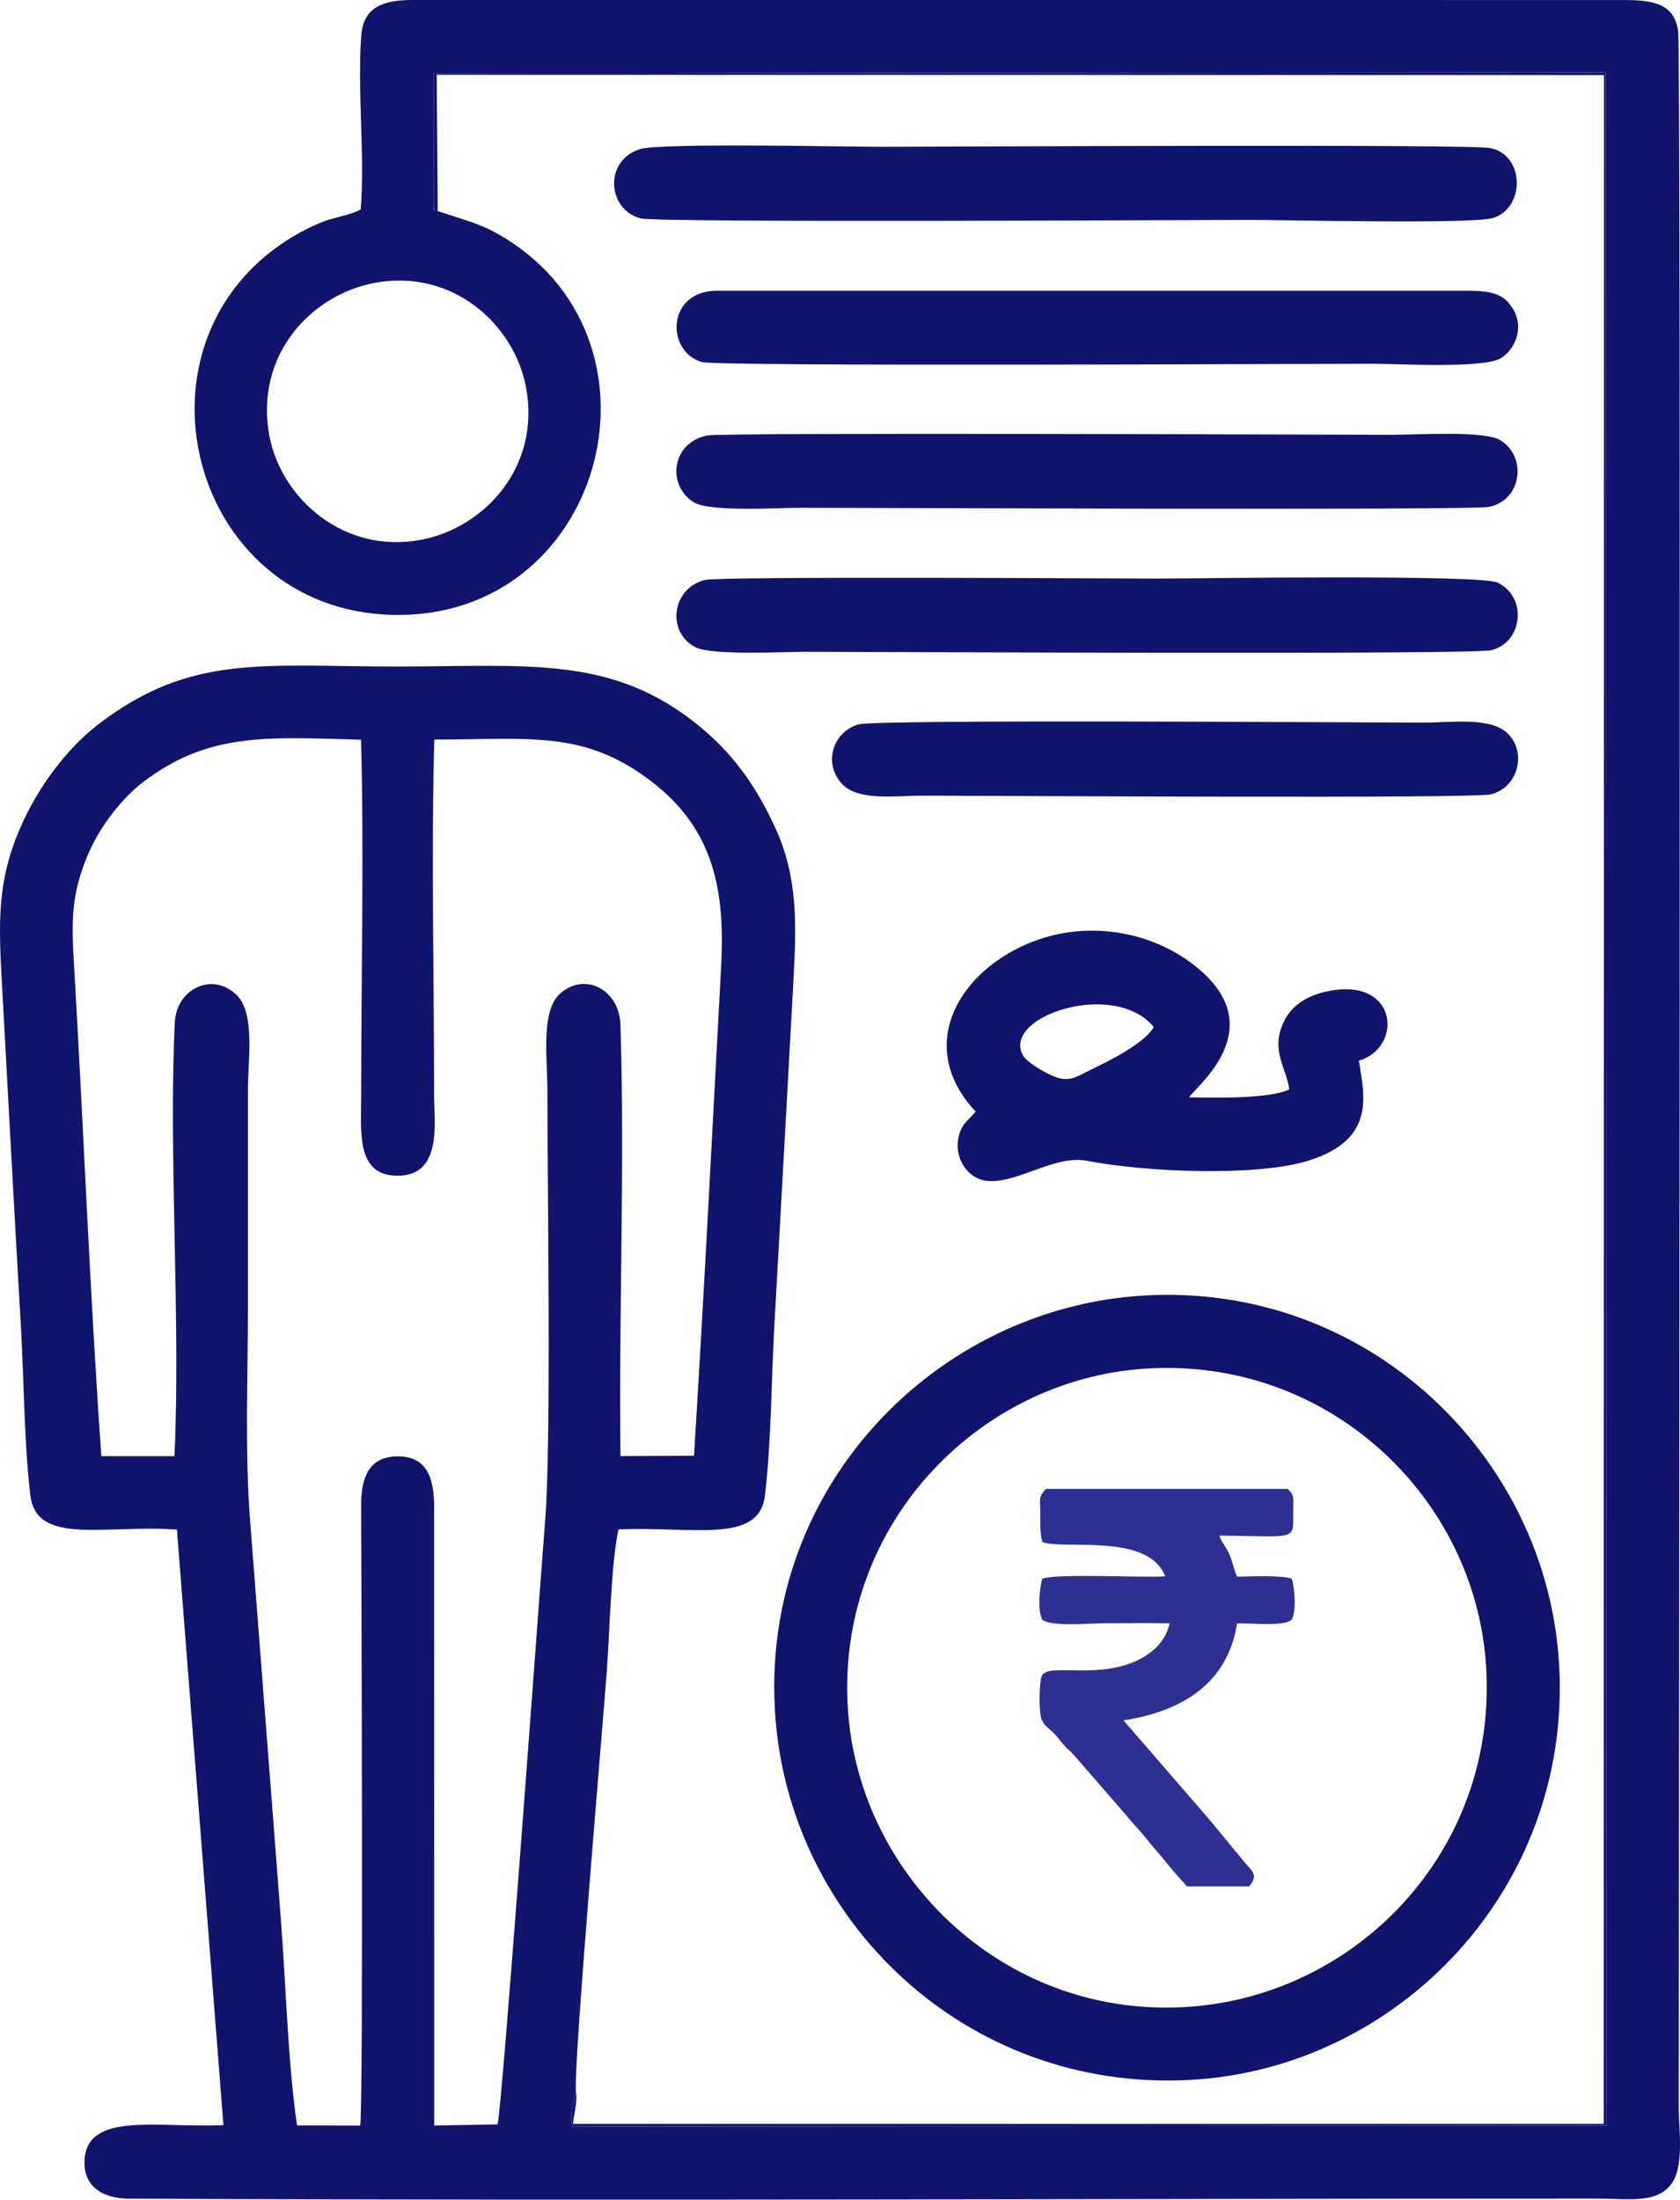
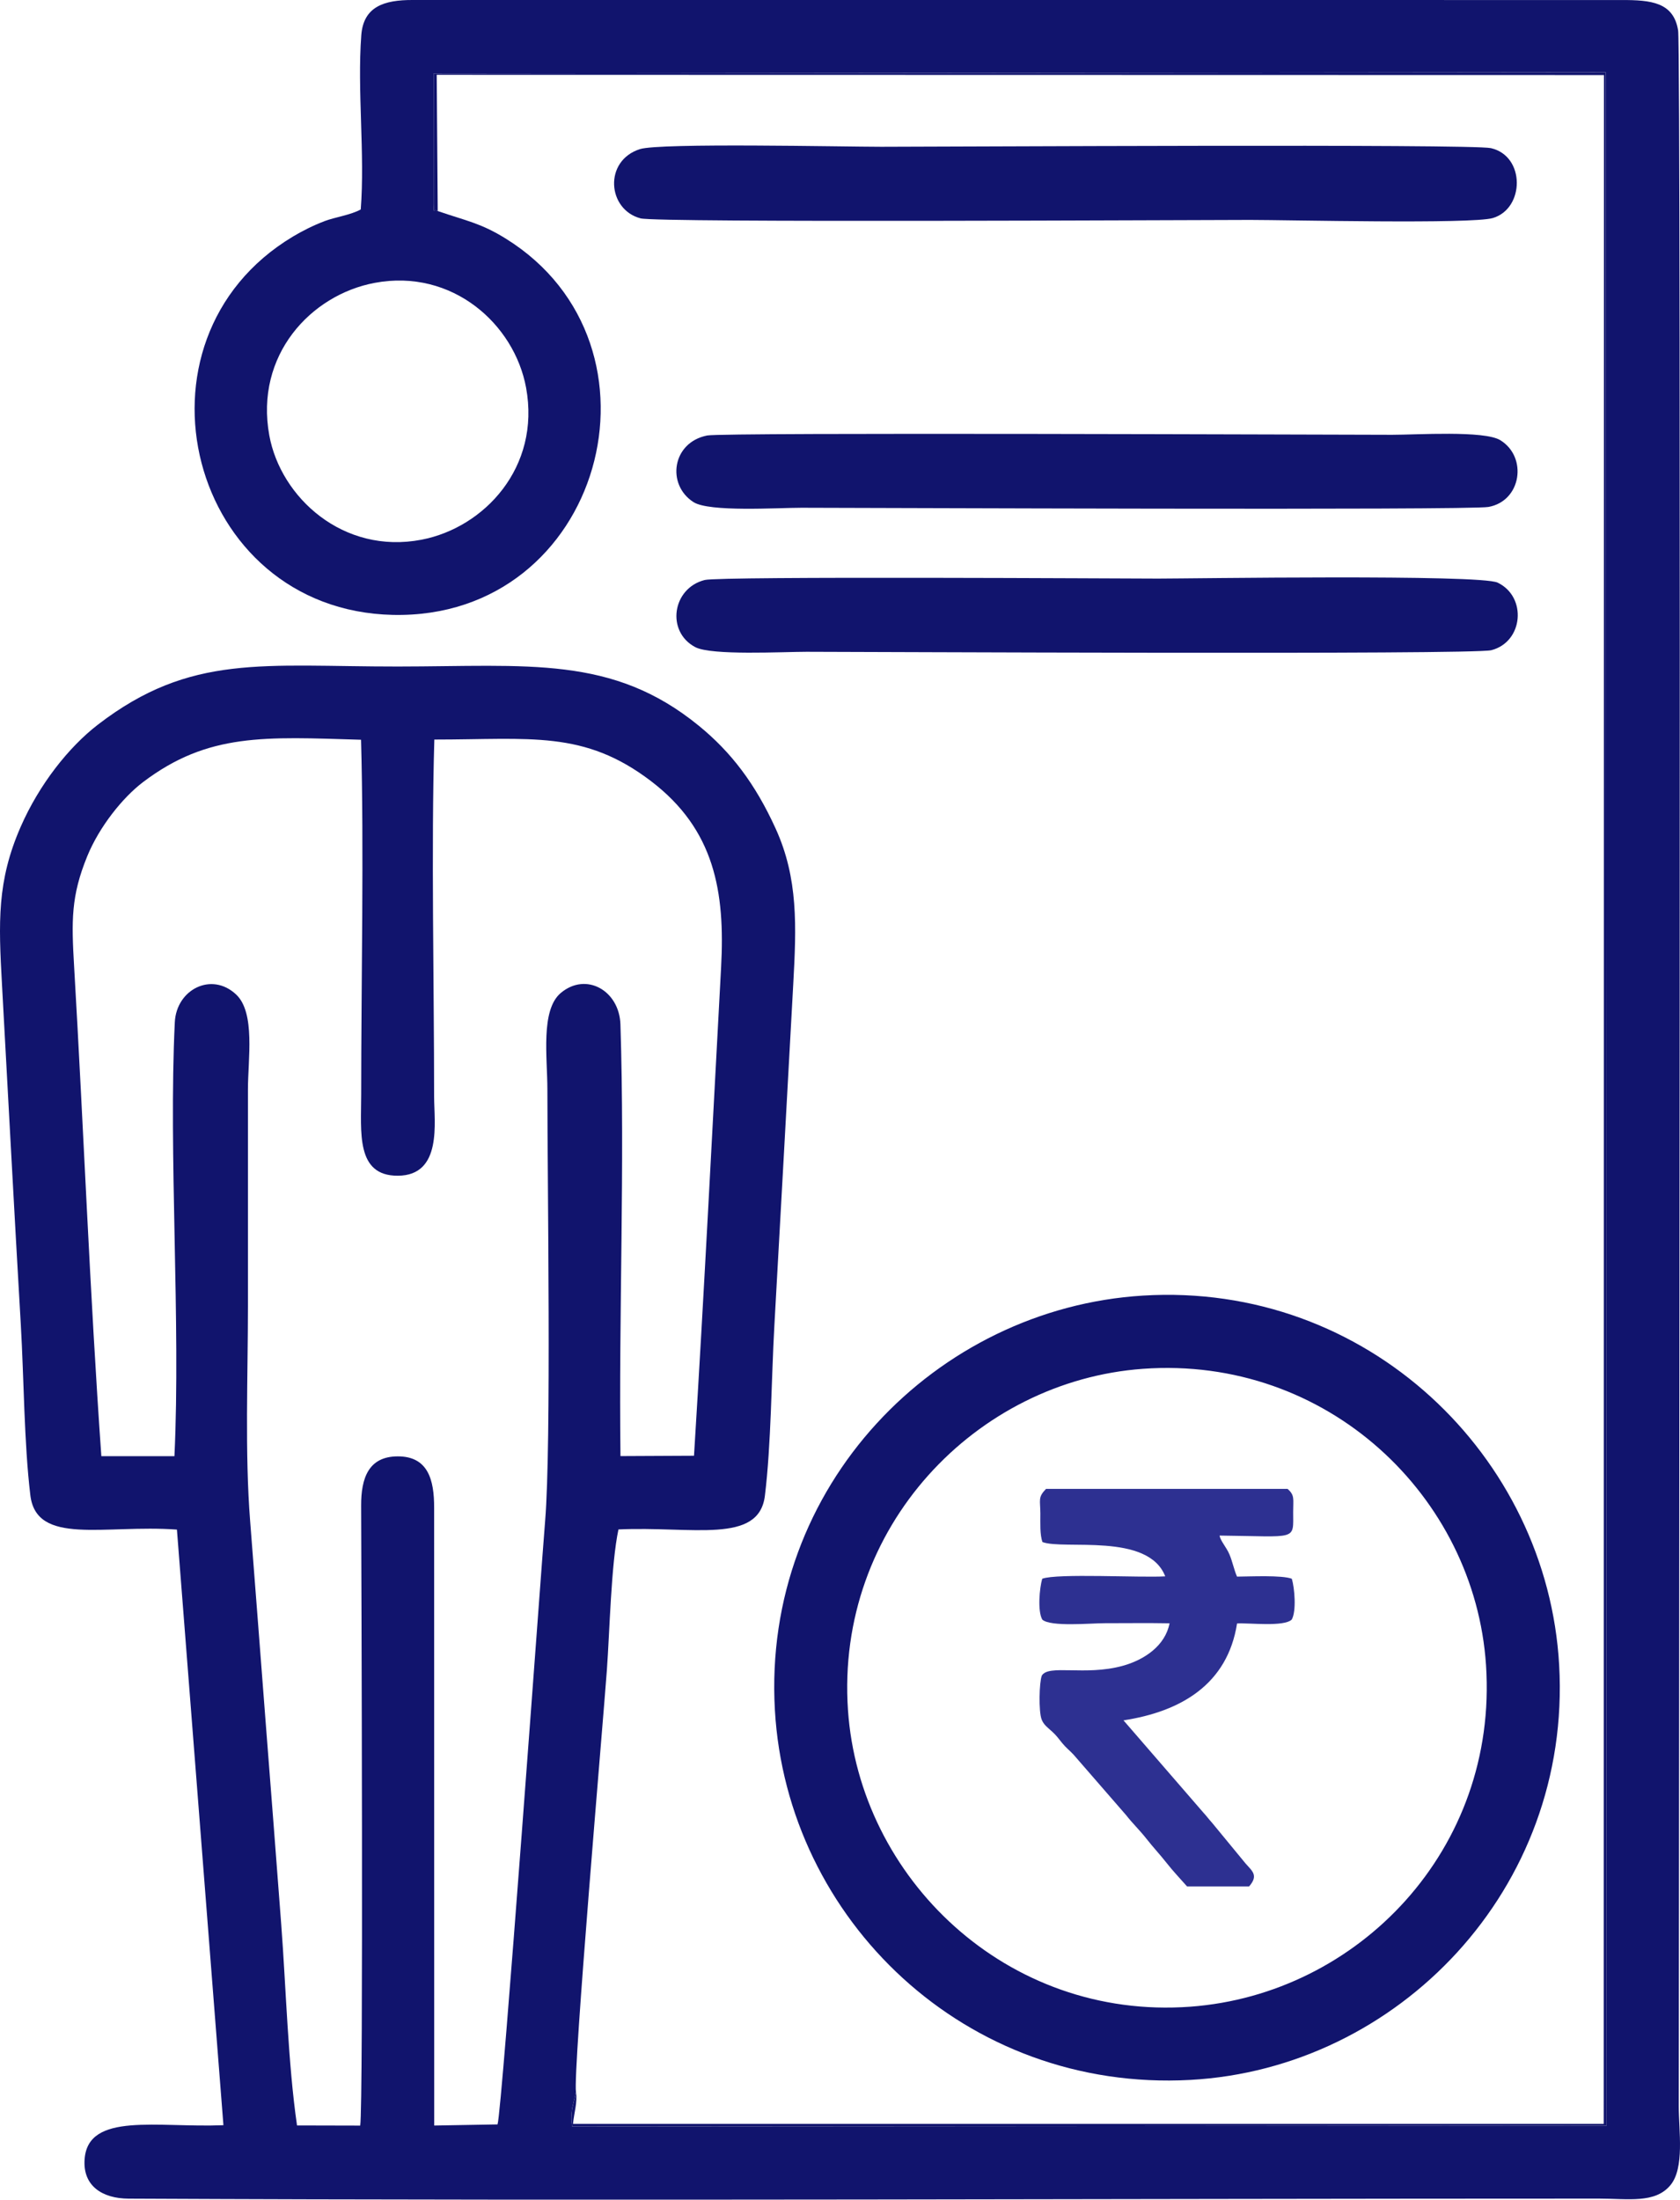
<svg xmlns="http://www.w3.org/2000/svg" xml:space="preserve" width="73.041mm" height="95.612mm" version="1.1" style="shape-rendering:geometricPrecision; text-rendering:geometricPrecision; image-rendering:optimizeQuality; fill-rule:evenodd; clip-rule:evenodd" viewBox="0 0 7113.41 9311.54">
  <defs>
    <style type="text/css">
   
    .fil0 {fill:#11146D}
    .fil1 {fill:#2D3091}
   
  </style>
  </defs>
  <g id="Layer_x0020_1">
    <g id="_2161295760032">
      <path class="fil0" d="M1528.68 3131.46c12.86,461.28 0.62,1021.27 0.62,1501.01 0,159.11 -23.56,345.39 155.24,344.52 189.66,-0.93 153.58,-227.74 153.58,-333.98 0.01,-481.34 -12.61,-1050.98 0.92,-1512.39 407.62,0 633.25,-40.94 917.9,176.28 268.67,205.04 313.68,467.34 296.31,787.83 -37.31,688.33 -71.98,1379.11 -114.7,2067.57l-311.36 1.52c-7.52,-606.94 19.09,-1228.12 -0.17,-1827.33 -4.61,-143.29 -145.36,-223.43 -252.72,-133.03 -86.21,72.58 -56.59,273.93 -56.59,407.9 0,404.18 17.22,1500.63 -9.5,1826.03 -15.49,188.75 -181.84,2495.09 -201.54,2555.5l-268.14 4.76 -0.32 -2613.78c0.61,-121.51 -26.78,-219.21 -154.34,-218.89 -123.56,0.32 -155.16,92.39 -154.77,208.26 0.9,261.7 9.92,2540.28 -3.92,2624.69l-267.54 -0.62c-38.27,-263.11 -46.49,-583.66 -66.85,-850.9 -21.7,-284.97 -43.63,-571.95 -65.86,-854.85 -22.19,-282.62 -43.12,-567.08 -65.58,-850.08 -23.1,-291 -9.52,-617.19 -9.52,-912.13 0,-305.99 0,-611.98 0,-917.98 0,-126.23 32.28,-324.35 -50.12,-401.66 -103.97,-97.55 -252.79,-21.17 -259.53,117.5 -27.04,556.75 25.34,1268.81 -1.59,1836.97l-309.48 -0.04c-48.64,-688.06 -75.05,-1384.82 -115.22,-2071.6 -11.36,-194.07 -13.75,-299.28 55.93,-468.97 50.93,-124.03 149.35,-247.33 235.78,-312.8 276.05,-209.13 516.09,-191.56 923.07,-179.3zm58.03 -1934.08c328.39,-61.39 591.39,174.89 640.84,443.92 61.98,337.18 -177.44,592.19 -442.53,643.27 -331.92,63.95 -596.75,-178.84 -644.75,-441.55 -61.98,-339.28 175.7,-595.01 446.43,-645.63zm266.68 -304.02c-19.87,-12.67 -14.65,18.29 -17.56,-27.78l0.19 -554.78 4962.93 -5.01 3.64 8692.52 -4380.11 3.22c-5.12,-34.48 -3.39,-40.9 -0.23,-75.22l16.53 -69.92c-12.99,-91.45 114.23,-1558.58 130.86,-1786.65 11.75,-161.21 17.91,-449.64 49,-595.43 312.18,-14.46 594.76,64.33 620.1,-142.75 26.66,-217.89 27.25,-492.29 39.99,-718.2 27.11,-480.63 53.36,-963.85 79.91,-1445.24 13.64,-247.27 21.68,-449.83 -74.53,-660.87 -86.81,-190.42 -188.29,-323.22 -324.58,-434.61 -366.69,-299.72 -722.87,-251.61 -1274.89,-251.18 -569.55,0.45 -876.85,-56.18 -1269.76,245.77 -124,95.31 -248.98,253.85 -327.12,432.27 -100.9,230.39 -93.99,403.35 -79.3,669.1 26.49,479.03 51.57,958.18 79.63,1438.18 13.35,228.42 13.66,499.67 40.38,722.56 25.78,215.1 313.09,123.56 620.67,145.58l196.9 2521.31c-279.66,11.48 -572.04,-56.62 -587.69,142.8 -9.04,115.03 76,167.61 186.27,168.13 2067.69,9.9 4155.54,-0.2 6225.86,-0.19 121.76,0 237.15,21.82 302.35,-56.78 60.66,-73.14 35.38,-229.57 35.38,-333.84 0,-744.1 11.1,-8701.35 -2.67,-8787.22 -19.23,-119.83 -114.34,-129.29 -240.09,-129.04l-5117.55 -0.11c-122.28,-0.54 -209.03,28.3 -218.13,149.07 -17.64,233.91 15.87,502.42 -2.31,737.61 -41.49,23.1 -109.77,32.96 -152.09,48.97 -49.37,18.67 -96.66,42.8 -134.99,65.76 -731.75,438.2 -441.52,1582.42 422.9,1601.53 887.04,19.6 1205.04,-1141.79 478.13,-1592.94 -106.3,-65.98 -165.55,-74.49 -287.99,-116.64z" />
      <path class="fil0" d="M3590.45 7238.69c-52.74,-774.01 542.72,-1393.2 1248.69,-1444.32 779.62,-56.46 1405.48,539.59 1452.91,1254.17 51.71,779.29 -540.34,1393.46 -1251.63,1446.01 -778.71,57.54 -1401.55,-545.31 -1449.97,-1255.86zm-309.43 0c50.73,887.36 807.76,1617.82 1759.1,1565.82 878.69,-48.03 1615.06,-808.03 1561.63,-1756.18 -49.88,-885.15 -813.55,-1622.24 -1762.44,-1563.92 -874.33,53.73 -1612.55,805.07 -1558.29,1754.28z" />
-       <path class="fil0" d="M4885.18 4347.58c-37.01,67.09 -182.25,140.44 -266.44,180.55 -59.34,28.27 -90.16,57.85 -163.64,25.25 -42.7,-18.94 -110,-58.99 -125.02,-87.85 -85.97,-165.24 389.63,-319.96 555.1,-117.96zm-754.06 357.67c-27.84,35.31 -55.94,46.83 -70.18,99.06 -14.44,53 -1.15,104.18 24.71,138.8 116.63,156.2 342.25,-63.37 515.55,-29.56 247.54,48.3 719.41,68.51 940.04,-0.71 286.6,-89.91 235.48,-276.83 212.41,-423.06 184.25,-52.73 169.37,-347.55 -119.72,-296.08 -95.05,16.92 -165.92,60 -200.39,136.24 -54.04,119.52 13.9,190.05 25.27,281.43 -81.15,40.96 -321.41,35.85 -423.79,33.56 21.59,-38.65 314.14,-260.69 83.75,-502.79 -110.6,-116.2 -303.91,-213.2 -532.25,-201.65 -410.12,20.75 -777.15,421.83 -455.4,764.77z" />
      <path class="fil0" d="M2709.53 631.22c-154.25,49.21 -138.2,256.18 2.9,293.2 72.47,19.02 2327.81,6.55 2580.8,6.55 157.92,0 939.4,18.6 1028.15,-8.1 134.48,-40.47 137.68,-261.94 -8.39,-295.75 -79.97,-18.51 -2322.01,-5.75 -2581.39,-5.75 -157.93,0 -937.12,-17.27 -1022.08,9.85z" />
      <path class="fil0" d="M2983.83 2455.21c-138.13,34.88 -164.02,218.97 -39.82,284.21 68.95,36.22 371.83,19.66 471.06,19.66 211.83,0 2821.12,13.33 2899.36,-6.7 135.67,-34.74 152.37,-225.67 26.87,-286.03 -74.8,-35.98 -1300.21,-17.08 -1438.47,-17.08 -117.26,0 -1852.94,-10.74 -1919,5.94z" />
      <path class="fil0" d="M2994.34 1843.47c-148.97,29.2 -173.27,207.97 -58.18,281.9 67.06,43.08 355.69,24.01 457.81,24.01 217.55,0 2825.61,11.37 2908.3,-3.42 139.7,-24.96 166.78,-210.96 50.32,-282.58 -68.01,-41.82 -354.43,-22.86 -457.91,-22.86 -206.61,0 -2830.36,-10.76 -2900.34,2.95z" />
-       <path class="fil0" d="M6190.11 1230.75l-3154.89 0c-211.56,0.04 -217.97,254.87 -64.65,301.6 65.97,20.11 2572.4,7.41 2839.68,7.41 116.53,0 469.83,21.26 545,-23.7 52.8,-31.58 100.93,-119.36 53.29,-204.58 -44.16,-78.96 -112.2,-80.74 -218.43,-80.74z" />
-       <path class="fil0" d="M3635.82 3066.37c-103.57,27.72 -152.78,157.65 -74.07,248.25 68.06,78.35 225.46,53.5 349.25,53.5 268.12,0 2326.34,13.39 2402.2,-5.61 112.6,-28.21 152.64,-173.31 73,-255.46 -71.43,-73.67 -242.71,-48.24 -354.35,-48.24 -271.75,0 -2313.35,-14.56 -2396.03,7.56z" />
      <path class="fil0" d="M1853.39 893.36l-4.29 -576.72 4942.33 1.02 -1.02 8672.92 -4364.22 0.03c4.04,-44.41 19.74,-92.74 12.59,-134.21l-16.53 69.92c-3.16,34.32 -4.89,40.75 0.23,75.22l4380.11 -3.22 -3.64 -8692.52 -4962.93 5.01 -0.19 554.78c2.91,46.07 -2.31,15.11 17.56,27.78z" />
      <path class="fil1" d="M5026.34 7985.66l262.42 0c40.79,-46.63 13.63,-65.01 -14.65,-97.14l-141.9 -172.35c-16.23,-17.89 -21.35,-26.31 -37.92,-44.3l-337.2 -389.43c241.73,-36.91 440.47,-151.68 480.82,-410.2 55.51,-2.82 196.71,15.1 231.33,-16.07 20.81,-35.25 12.16,-135.38 0.56,-173.15 -41.94,-15.9 -174.54,-9.43 -231.96,-9 -12.06,-26.53 -19.36,-63.87 -32.02,-93.77 -13.33,-31.49 -38.56,-57.83 -41.85,-79.98 332.11,3.59 311.58,23.52 311.58,-100.42 0.01,-54.91 7.23,-70.2 -23.79,-97.22l-1022.62 0c-35.27,36.12 -24.3,46.45 -24.06,104.71 0.18,40.84 -2.5,86.99 8.72,120.28 90.65,34.52 447.37,-41.44 520.05,145.26 -103.74,6.34 -458.83,-13.53 -520.87,10.14 -11.43,38.33 -20.51,137.6 0.47,173.15 35.24,31.22 204.87,15.08 262.36,15.09 91.82,0.01 184.56,-1.29 276.27,0.37 -18.02,94.15 -105.81,154.92 -199.91,180.43 -158.43,42.98 -312.57,-7.58 -340.94,40.99 -11.1,28.65 -13.86,151.15 -0.86,185.38 8.72,22.97 25.6,34.47 45.22,52.27 18.33,16.62 25.57,28.07 41.89,47.88 17.71,21.51 28.84,28.61 48.06,48.93l222.57 256.15c27.92,35.82 57.45,63.38 86.53,100.45 28.09,35.78 56.27,65.55 85.07,102.08 29.45,37.35 54.01,62.37 86.64,99.47z" />
    </g>
  </g>
</svg>